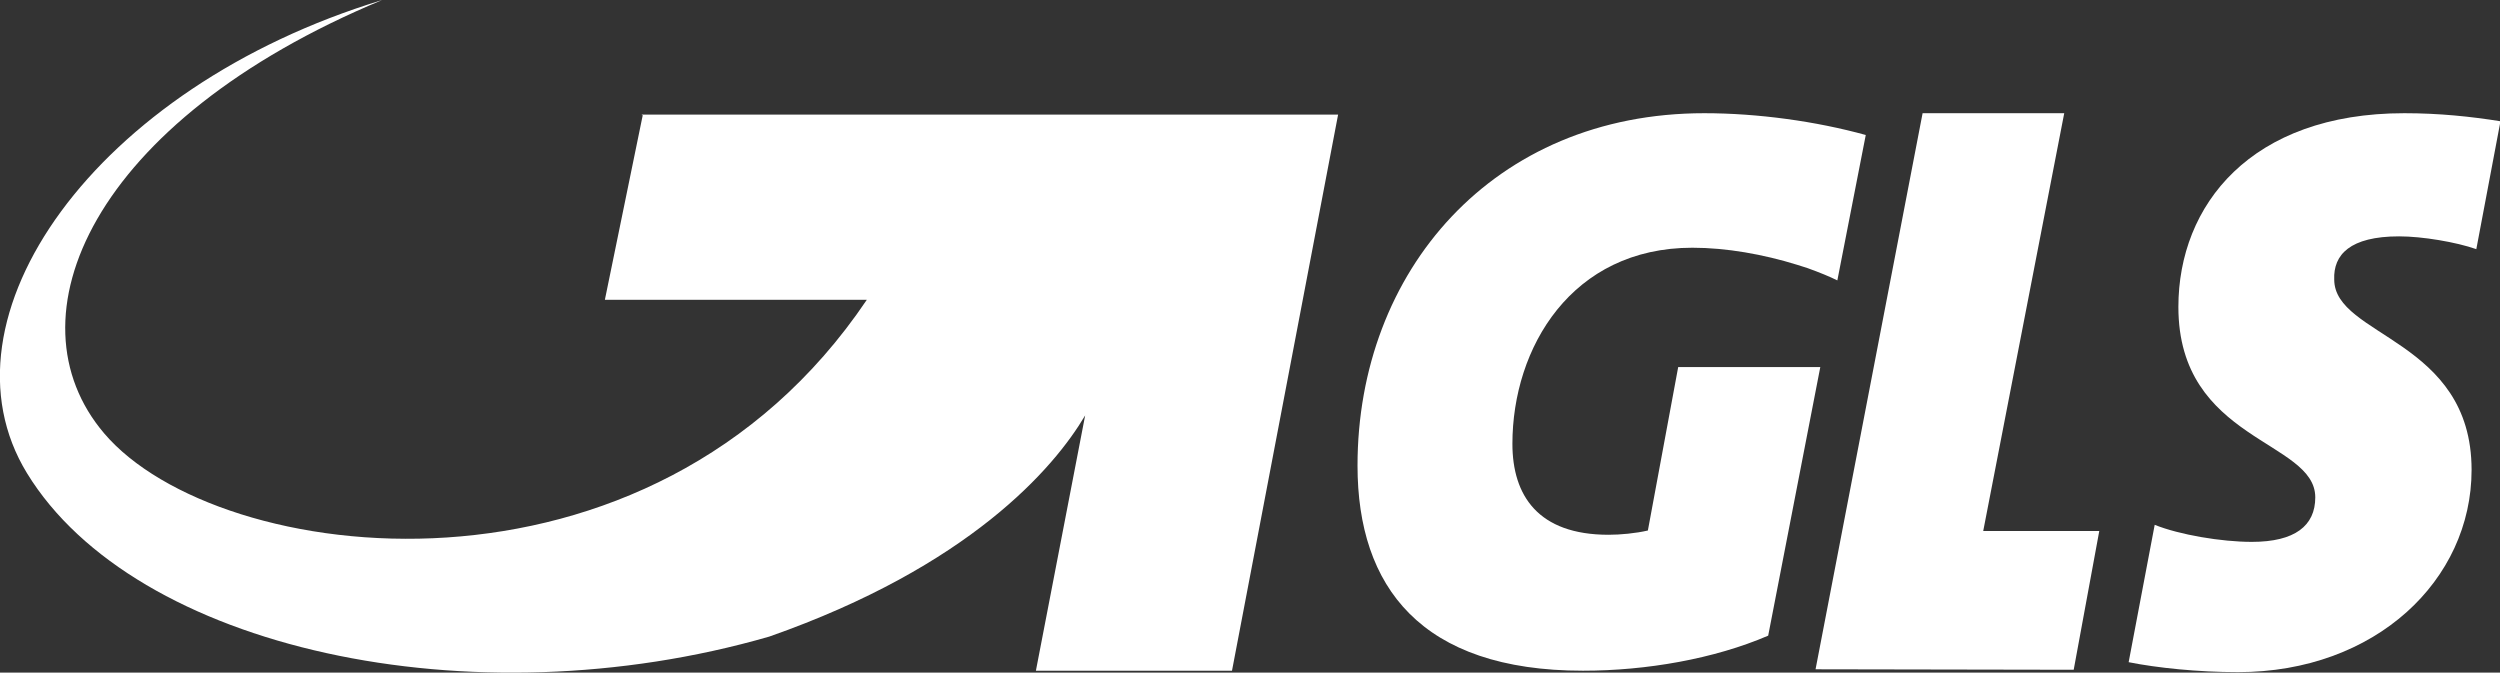
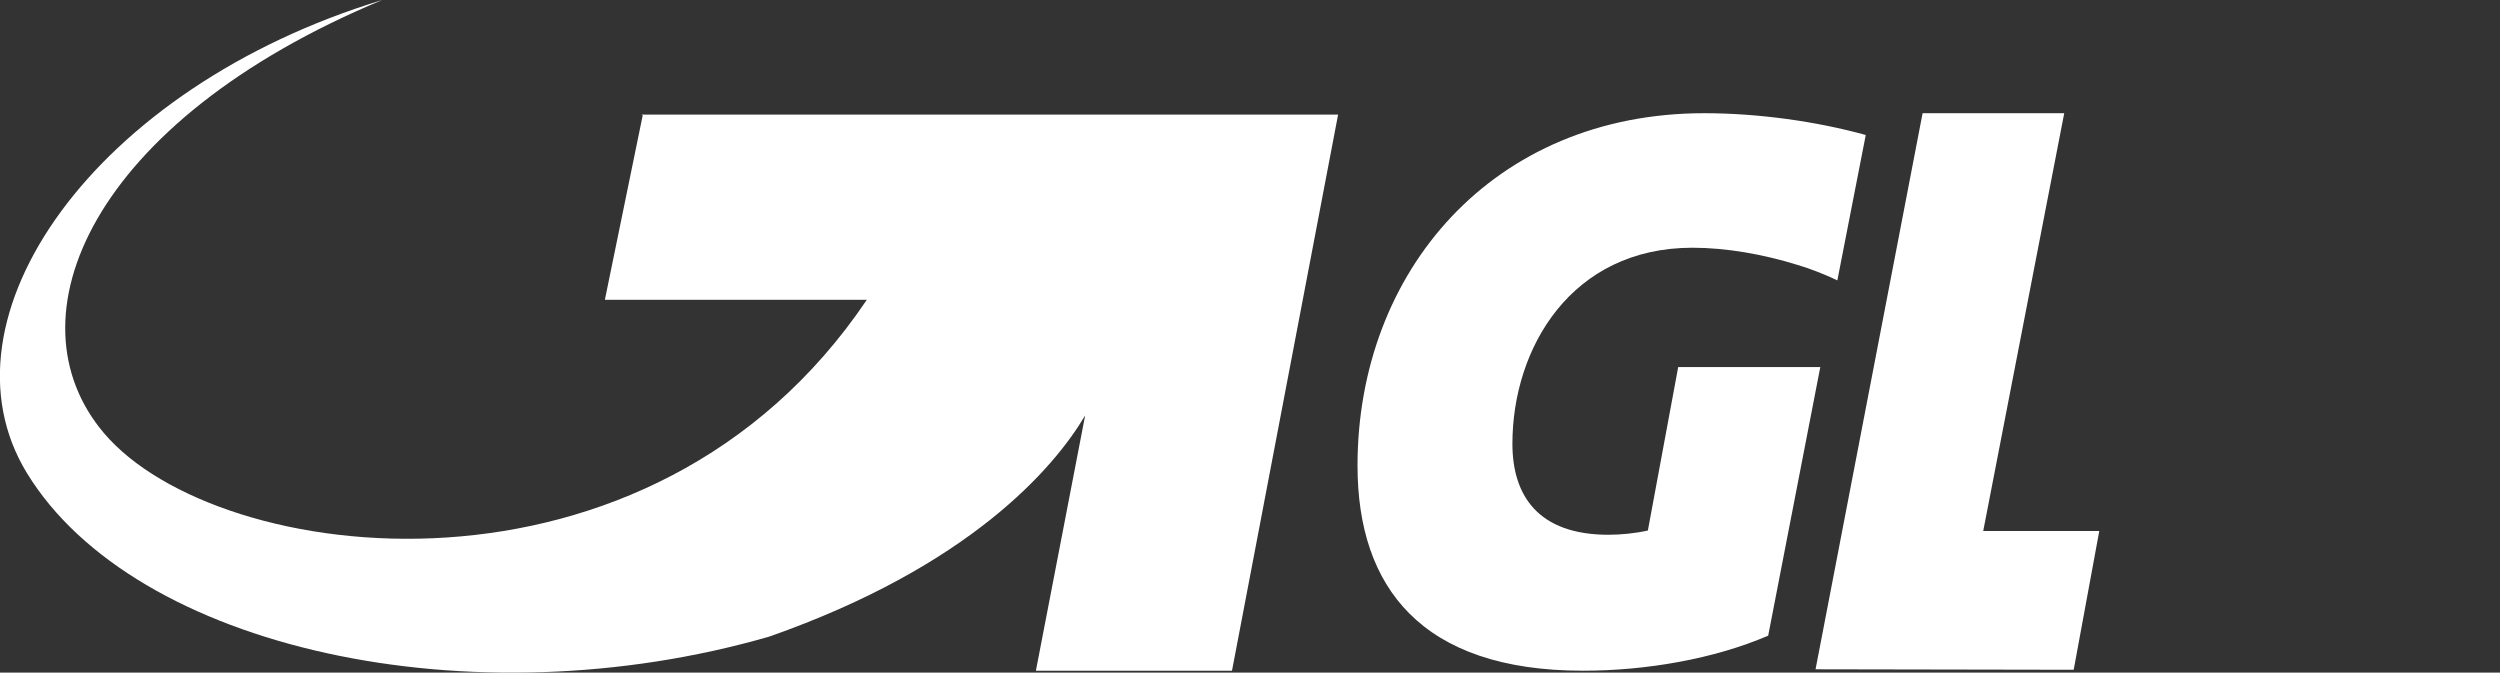
<svg xmlns="http://www.w3.org/2000/svg" version="1.1" id="Layer_1" x="0px" y="0px" viewBox="0 0 527.8 142" style="enable-background:new 0 0 527.8 142;" xml:space="preserve">
  <rect x="0" y="0" width="527.8" height="142" fill="#333333" stroke="none" />
  <style type="text/css">
	.st0{fill:#FFFFFF;}
</style>
  <g>
    <polygon class="st0" points="418.7,112.1 435.8,23.9 405.9,23.9 383.3,141.3 437.8,141.4 443.2,112.1  " />
-     <path class="st0" d="M506.5,49.9c4.9,0,12,1.2,16.3,2.7l5.1-27c-6.3-1-12.9-1.7-20.3-1.7c-32.4,0-47.7,19.4-47.7,40.9   c0,28.4,28.9,28.1,28.9,40.2c0,6-4.3,9.4-13.4,9.4c-6.4,0-15.3-1.5-20.5-3.6l-5.5,29c6,1.2,14.6,2.1,23.1,2.1   c29,0,49.3-19.4,49.3-42.7c0-27.6-29-28.1-29-40.2C492.6,53.8,496.1,49.9,506.5,49.9" />
    <path class="st0" d="M359.8,23.9c-44.6,0-73.2,33.4-73.2,74.4c0,25.6,13.4,43.3,47.6,43.3c13.4,0,27.7-2.5,39.1-7.4l11-56.7h-30   l-6.4,34.5c-2.6,0.6-5.8,0.9-8.3,0.9c-14.9,0-20.3-8.3-20.3-19.2c0-20.3,12.5-41.4,38-41.4c7.2,0,15,1.4,22.1,3.6   c0.7,0.2,1.5,0.5,2.2,0.7c2.5,0.9,4.7,1.8,6.3,2.6l6-30.7C383.4,25.6,371.1,23.9,359.8,23.9" />
    <path class="st0" d="M135.7,24.3l-8,39H183C137.2,131.3,46,119.7,22,91.5C1.3,67.2,19.2,25.6,80.7,0c-60.8,18.5-95,67.2-75,99.9   c22.7,37.1,93.7,52.7,156.7,34.5c42.2-14.8,60.1-35.5,66.7-46.7l-10.4,53.9h41.4l22.4-117.4h-147V24.3z" />
  </g>
</svg>